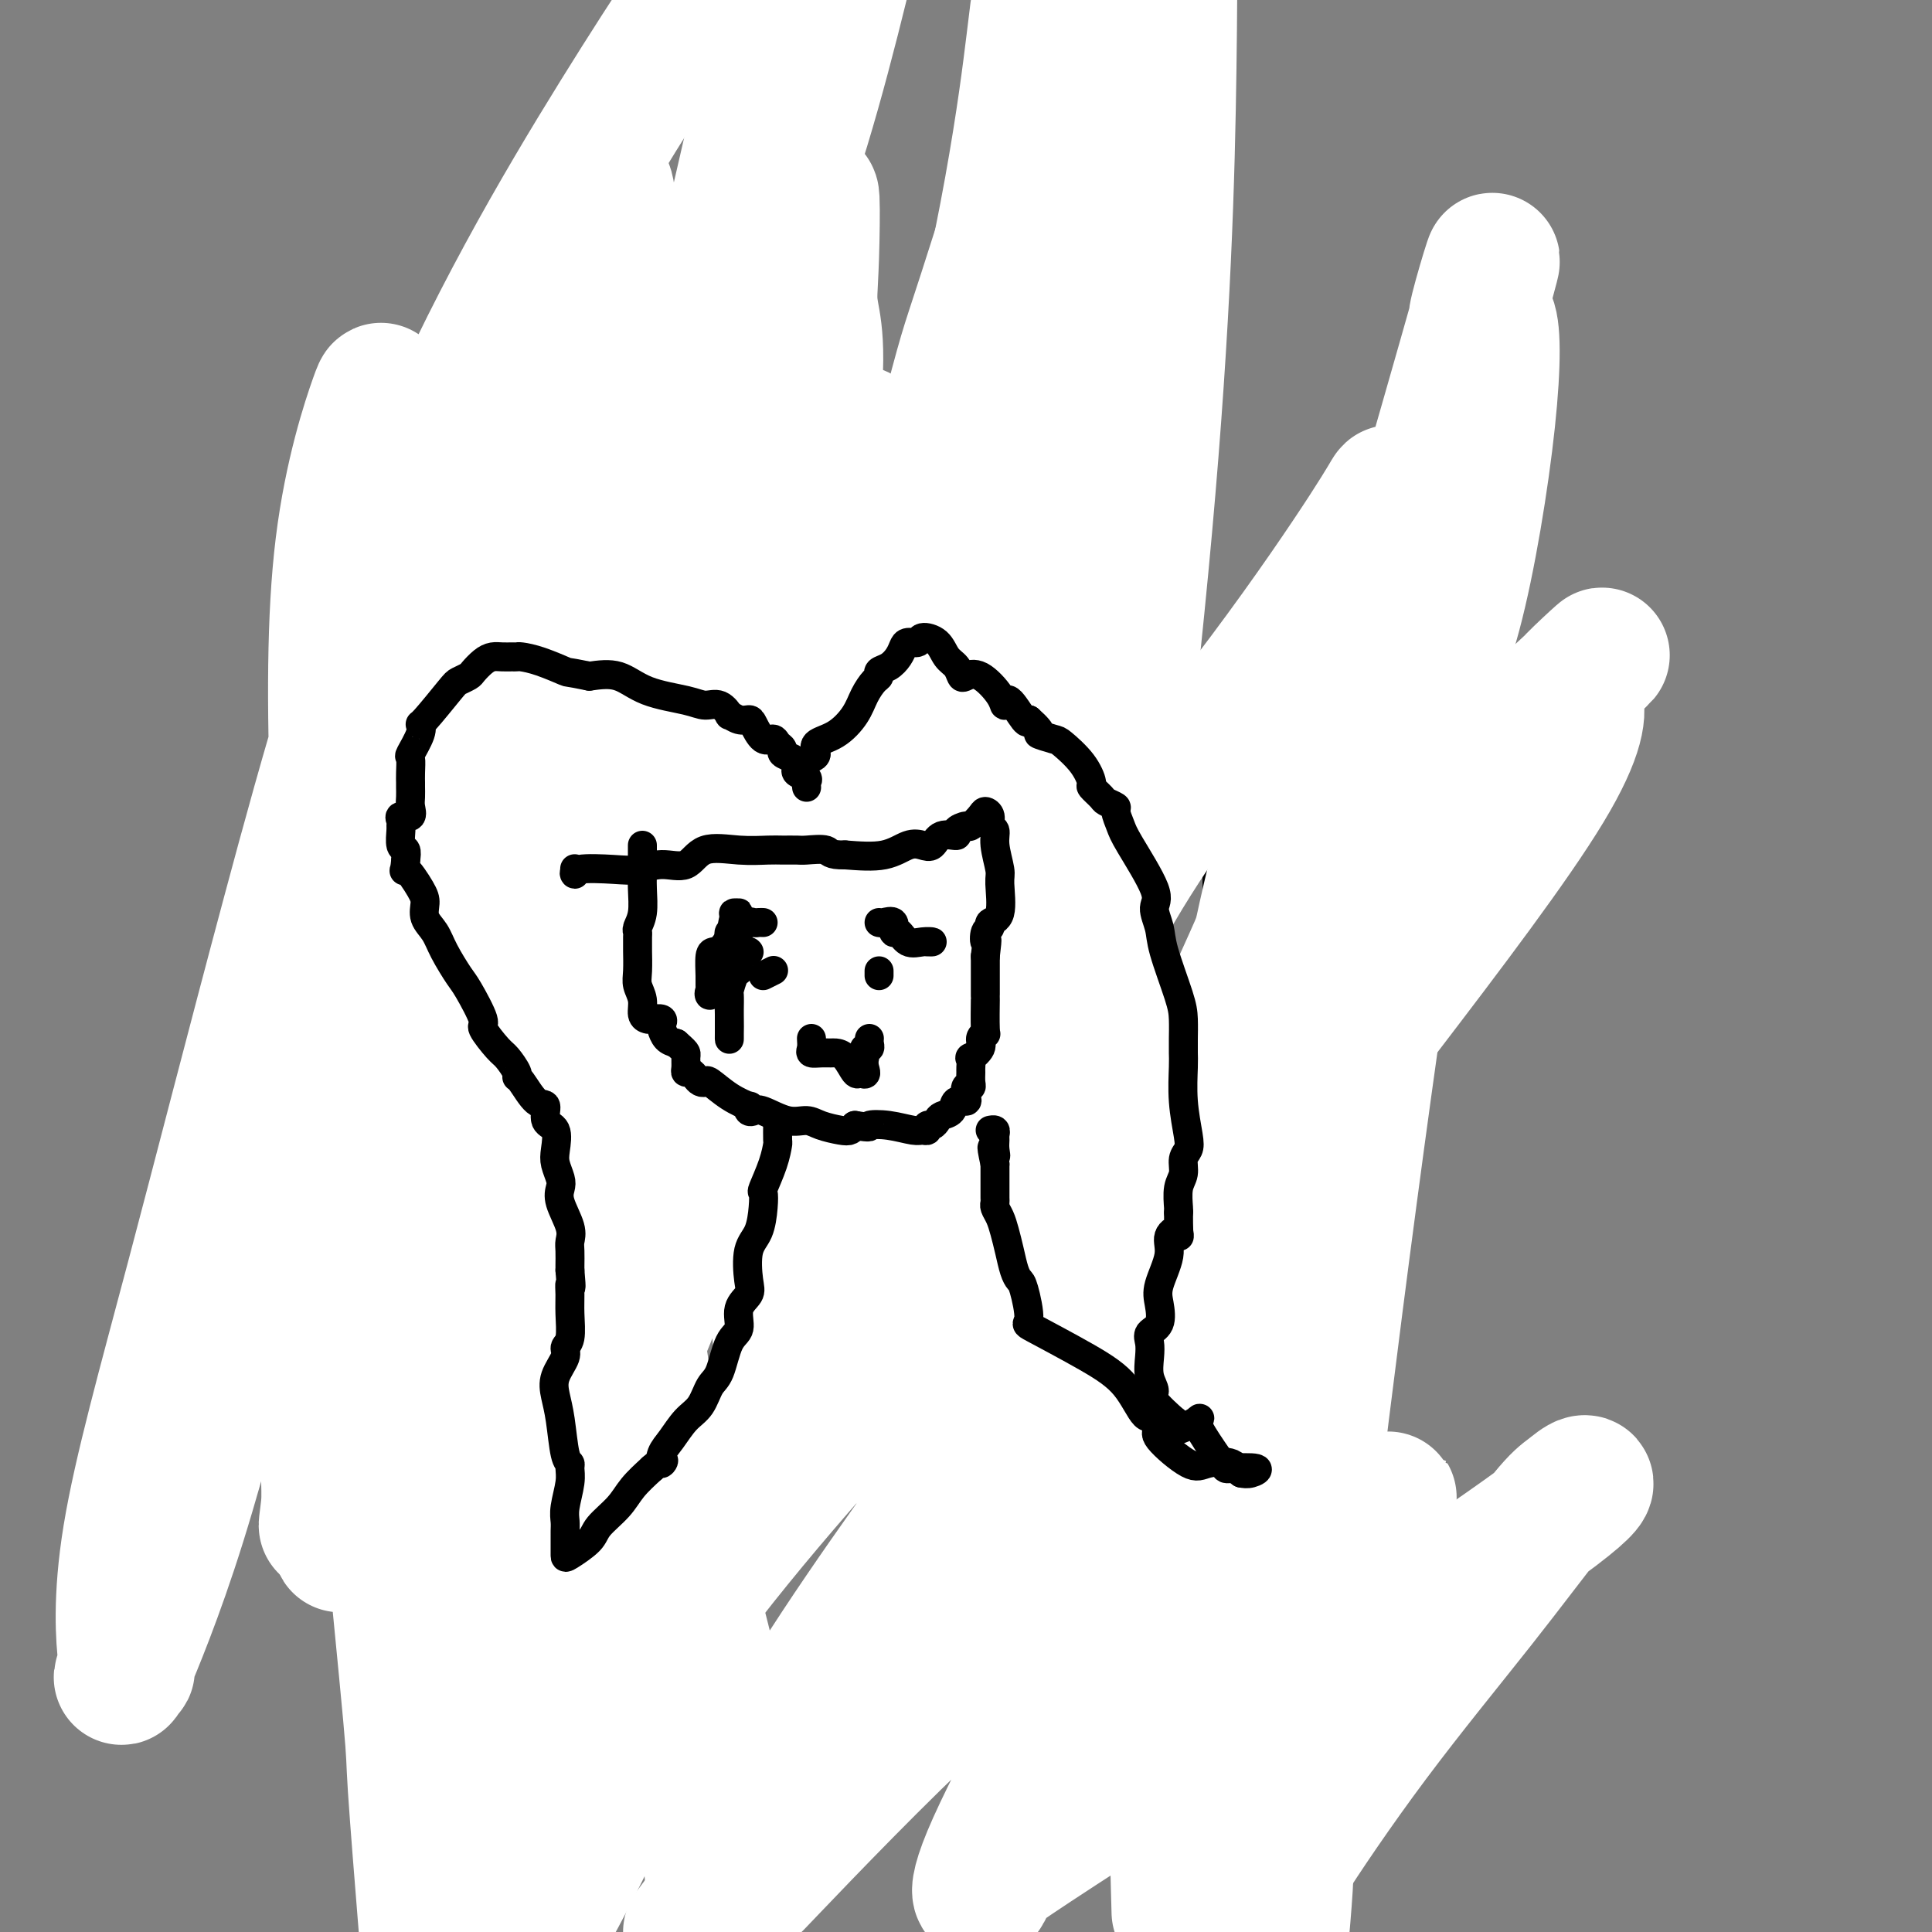
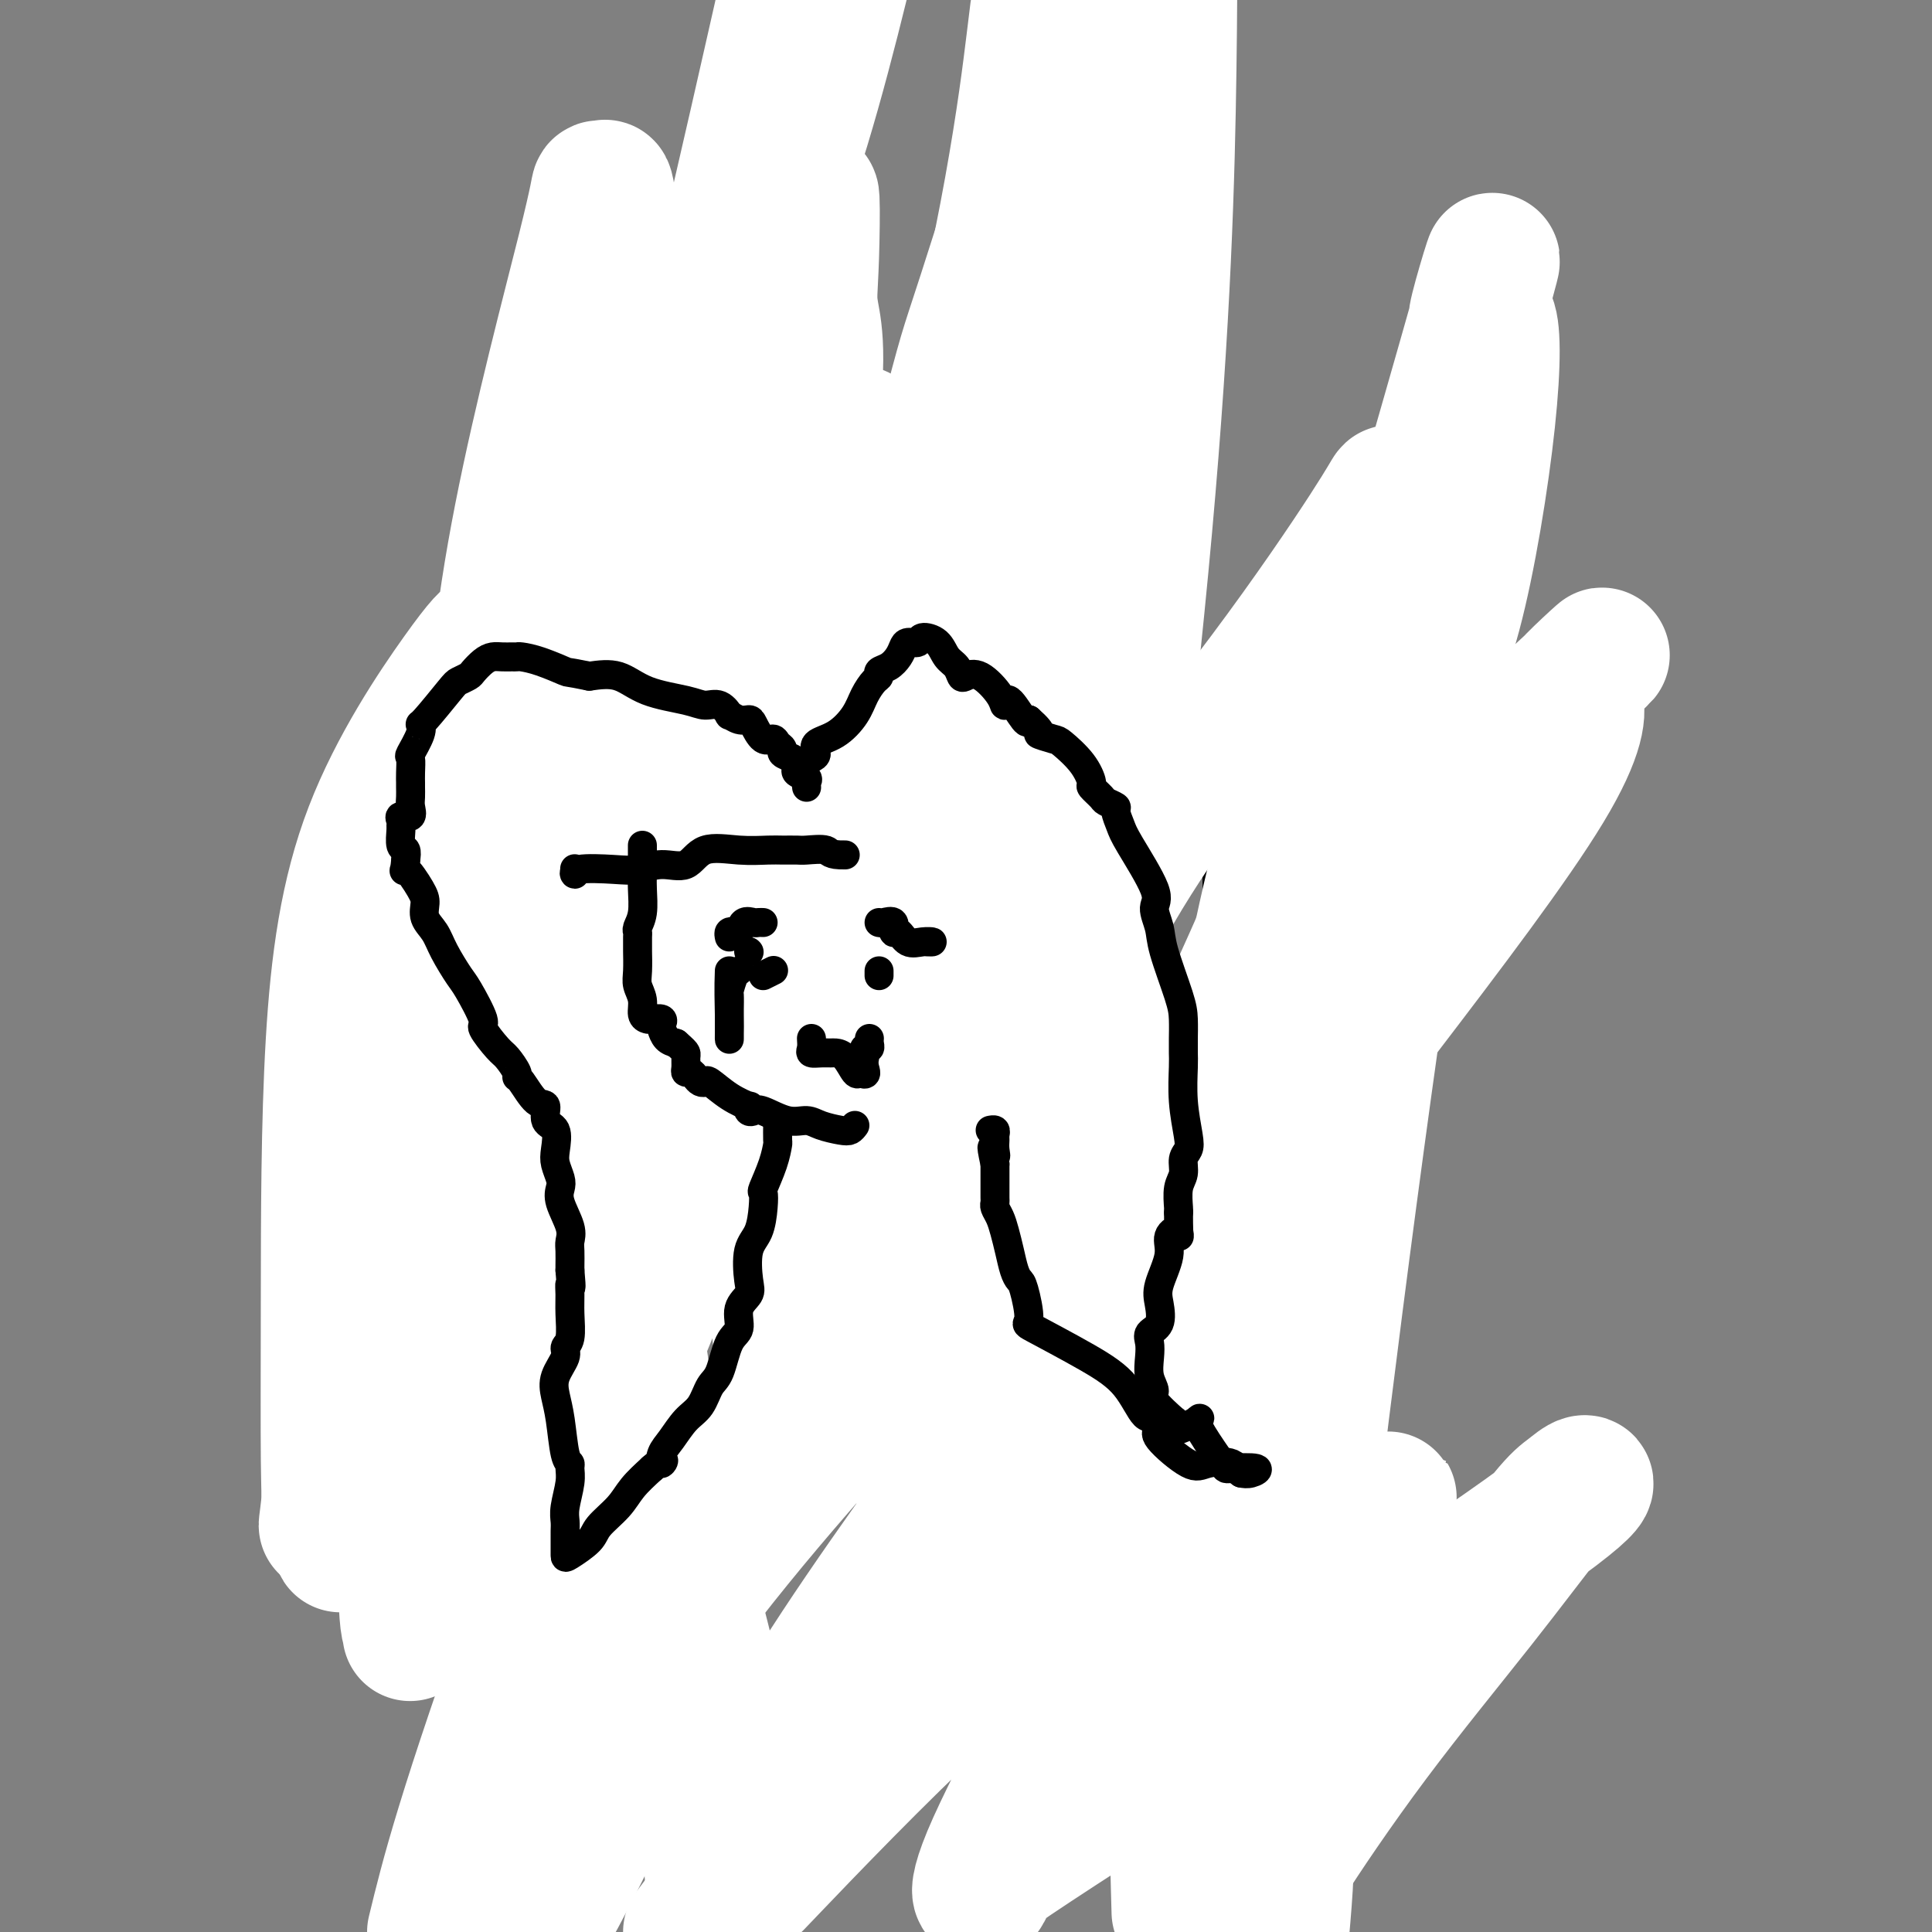
<svg xmlns="http://www.w3.org/2000/svg" viewBox="0 0 400 400" version="1.1">
  <rect x="0" y="0" width="400" height="400" fill="#808080" stroke="none" />
  <g fill="none" stroke="#000000" stroke-width="6" stroke-linecap="round" stroke-linejoin="round">
    <path d="M168,145c-0.314,-0.009 -0.628,-0.019 -1,0c-0.372,0.019 -0.802,0.065 -1,0c-0.198,-0.065 -0.162,-0.243 0,0c0.162,0.243 0.452,0.907 0,1c-0.452,0.093 -1.645,-0.383 -2,0c-0.355,0.383 0.130,1.627 0,2c-0.130,0.373 -0.874,-0.124 -1,0c-0.126,0.124 0.367,0.870 0,1c-0.367,0.130 -1.593,-0.357 -2,0c-0.407,0.357 0.006,1.558 0,2c-0.006,0.442 -0.432,0.126 -1,0c-0.568,-0.126 -1.278,-0.063 -2,0c-0.722,0.063 -1.457,0.126 -2,0c-0.543,-0.126 -0.894,-0.440 -1,0c-0.106,0.440 0.032,1.633 0,2c-0.032,0.367 -0.233,-0.092 -1,0c-0.767,0.092 -2.098,0.736 -3,1c-0.902,0.264 -1.373,0.148 -2,0c-0.627,-0.148 -1.408,-0.327 -2,0c-0.592,0.327 -0.994,1.160 -1,2c-0.006,0.840 0.383,1.688 0,2c-0.383,0.312 -1.538,0.089 -2,0c-0.462,-0.089 -0.231,-0.045 0,0" />
    <path d="M144,158c-3.957,1.882 -1.850,0.086 -1,0c0.850,-0.086 0.445,1.540 0,2c-0.445,0.460 -0.928,-0.244 -1,0c-0.072,0.244 0.268,1.435 0,2c-0.268,0.565 -1.144,0.505 -2,1c-0.856,0.495 -1.694,1.545 -2,2c-0.306,0.455 -0.081,0.314 0,1c0.081,0.686 0.017,2.199 0,3c-0.017,0.801 0.011,0.888 0,1c-0.011,0.112 -0.063,0.247 0,1c0.063,0.753 0.241,2.124 0,3c-0.241,0.876 -0.902,1.257 -1,2c-0.098,0.743 0.366,1.847 0,3c-0.366,1.153 -1.562,2.353 -2,3c-0.438,0.647 -0.117,0.740 0,1c0.117,0.260 0.031,0.685 0,1c-0.031,0.315 -0.008,0.518 0,1c0.008,0.482 0.002,1.242 0,2c-0.002,0.758 -0.000,1.512 0,2c0.000,0.488 -0.001,0.708 0,1c0.001,0.292 0.003,0.654 0,1c-0.003,0.346 -0.011,0.674 0,1c0.011,0.326 0.042,0.648 0,1c-0.042,0.352 -0.155,0.734 0,1c0.155,0.266 0.580,0.418 1,1c0.420,0.582 0.834,1.595 1,2c0.166,0.405 0.083,0.203 0,0" />
    <path d="M137,197c0.039,5.089 0.636,1.813 1,1c0.364,-0.813 0.496,0.838 1,2c0.504,1.162 1.380,1.835 2,2c0.620,0.165 0.985,-0.178 1,0c0.015,0.178 -0.318,0.878 0,1c0.318,0.122 1.289,-0.334 2,0c0.711,0.334 1.164,1.459 2,2c0.836,0.541 2.056,0.499 3,1c0.944,0.501 1.611,1.546 2,2c0.389,0.454 0.499,0.318 1,0c0.501,-0.318 1.391,-0.817 2,-1c0.609,-0.183 0.936,-0.050 1,0c0.064,0.050 -0.134,0.017 0,0c0.134,-0.017 0.599,-0.018 1,0c0.401,0.018 0.738,0.056 1,0c0.262,-0.056 0.448,-0.208 1,0c0.552,0.208 1.471,0.774 2,1c0.529,0.226 0.669,0.113 1,0c0.331,-0.113 0.852,-0.226 1,0c0.148,0.226 -0.077,0.793 0,1c0.077,0.207 0.457,0.056 1,0c0.543,-0.056 1.249,-0.015 2,0c0.751,0.015 1.548,0.004 2,0c0.452,-0.004 0.558,-0.001 1,0c0.442,0.001 1.221,0.001 2,0" />
    <path d="M170,209c3.117,0.158 1.408,0.054 1,0c-0.408,-0.054 0.485,-0.057 1,0c0.515,0.057 0.652,0.174 1,0c0.348,-0.174 0.908,-0.638 1,-1c0.092,-0.362 -0.283,-0.622 0,-1c0.283,-0.378 1.224,-0.875 2,-1c0.776,-0.125 1.388,0.122 2,0c0.612,-0.122 1.226,-0.612 2,-1c0.774,-0.388 1.709,-0.672 2,-1c0.291,-0.328 -0.063,-0.698 0,-1c0.063,-0.302 0.544,-0.535 2,-2c1.456,-1.465 3.886,-4.161 5,-5c1.114,-0.839 0.911,0.180 1,0c0.089,-0.180 0.471,-1.558 1,-2c0.529,-0.442 1.204,0.051 2,0c0.796,-0.051 1.714,-0.647 2,-1c0.286,-0.353 -0.060,-0.464 0,-1c0.060,-0.536 0.524,-1.497 1,-2c0.476,-0.503 0.963,-0.547 1,-1c0.037,-0.453 -0.375,-1.314 0,-2c0.375,-0.686 1.536,-1.196 2,-2c0.464,-0.804 0.232,-1.902 0,-3" />
    <path d="M199,182c0.558,-2.185 -0.045,-2.147 0,-3c0.045,-0.853 0.740,-2.598 1,-4c0.260,-1.402 0.085,-2.462 0,-3c-0.085,-0.538 -0.080,-0.555 0,-1c0.080,-0.445 0.236,-1.317 0,-2c-0.236,-0.683 -0.865,-1.176 -2,-2c-1.135,-0.824 -2.777,-1.979 -4,-3c-1.223,-1.021 -2.028,-1.909 -3,-3c-0.972,-1.091 -2.110,-2.386 -3,-3c-0.890,-0.614 -1.533,-0.546 -2,-1c-0.467,-0.454 -0.759,-1.431 -1,-2c-0.241,-0.569 -0.432,-0.730 -1,-1c-0.568,-0.270 -1.514,-0.651 -2,-1c-0.486,-0.349 -0.512,-0.668 -1,-1c-0.488,-0.332 -1.439,-0.677 -2,-1c-0.561,-0.323 -0.732,-0.622 -1,-1c-0.268,-0.378 -0.632,-0.833 -1,-1c-0.368,-0.167 -0.739,-0.044 -1,0c-0.261,0.044 -0.413,0.009 -1,0c-0.587,-0.009 -1.611,0.008 -2,0c-0.389,-0.008 -0.143,-0.041 -1,0c-0.857,0.041 -2.816,0.154 -4,0c-1.184,-0.154 -1.592,-0.577 -2,-1" />
    <path d="M166,148c-2.102,-0.158 -1.855,-0.052 -2,0c-0.145,0.052 -0.680,0.049 -1,0c-0.320,-0.049 -0.426,-0.146 -1,0c-0.574,0.146 -1.618,0.534 -2,0c-0.382,-0.534 -0.103,-1.990 0,-2c0.103,-0.010 0.029,1.426 0,2c-0.029,0.574 -0.015,0.287 0,0" />
    <path d="M160,211c-0.407,0.327 -0.813,0.654 -1,1c-0.187,0.346 -0.153,0.709 0,1c0.153,0.291 0.426,0.508 0,1c-0.426,0.492 -1.550,1.259 -2,2c-0.450,0.741 -0.226,1.455 0,2c0.226,0.545 0.453,0.920 0,1c-0.453,0.080 -1.585,-0.133 -2,0c-0.415,0.133 -0.111,0.614 0,1c0.111,0.386 0.030,0.677 0,1c-0.030,0.323 -0.008,0.679 0,1c0.008,0.321 0.001,0.608 0,1c-0.001,0.392 0.003,0.888 0,1c-0.003,0.112 -0.011,-0.158 0,0c0.011,0.158 0.043,0.746 0,1c-0.043,0.254 -0.162,0.173 0,0c0.162,-0.173 0.603,-0.439 1,0c0.397,0.439 0.750,1.582 1,2c0.250,0.418 0.397,0.112 1,0c0.603,-0.112 1.662,-0.030 2,0c0.338,0.030 -0.046,0.009 0,0c0.046,-0.009 0.523,-0.004 1,0" />
    <path d="M161,227c1.114,0.464 0.897,0.124 1,0c0.103,-0.124 0.524,-0.033 1,0c0.476,0.033 1.005,0.009 1,0c-0.005,-0.009 -0.545,-0.002 0,0c0.545,0.002 2.173,0.001 3,0c0.827,-0.001 0.851,-0.000 1,0c0.149,0.000 0.422,0.001 1,0c0.578,-0.001 1.460,-0.004 2,0c0.540,0.004 0.736,0.015 1,0c0.264,-0.015 0.595,-0.057 1,0c0.405,0.057 0.883,0.214 1,0c0.117,-0.214 -0.127,-0.797 0,-1c0.127,-0.203 0.625,-0.026 1,0c0.375,0.026 0.628,-0.098 1,0c0.372,0.098 0.864,0.419 1,0c0.136,-0.419 -0.082,-1.576 0,-2c0.082,-0.424 0.465,-0.114 1,0c0.535,0.114 1.221,0.031 2,0c0.779,-0.031 1.651,-0.009 2,0c0.349,0.009 0.174,0.004 0,0" />
    <path d="M182,224c3.010,-0.333 0.033,0.334 -1,0c-1.033,-0.334 -0.124,-1.668 0,-2c0.124,-0.332 -0.538,0.337 -1,0c-0.462,-0.337 -0.723,-1.682 -1,-2c-0.277,-0.318 -0.571,0.390 -1,0c-0.429,-0.390 -0.992,-1.878 -2,-3c-1.008,-1.122 -2.459,-1.877 -3,-2c-0.541,-0.123 -0.172,0.387 0,0c0.172,-0.387 0.147,-1.672 0,-2c-0.147,-0.328 -0.418,0.301 -1,0c-0.582,-0.301 -1.477,-1.534 -2,-2c-0.523,-0.466 -0.675,-0.167 -1,0c-0.325,0.167 -0.822,0.202 -1,0c-0.178,-0.202 -0.037,-0.642 0,-1c0.037,-0.358 -0.028,-0.635 0,-1c0.028,-0.365 0.151,-0.819 0,-1c-0.151,-0.181 -0.575,-0.091 -1,0" />
    <path d="M167,208c-2.500,-2.667 -1.250,-1.333 0,0" />
    <path d="M155,228c-0.340,-0.000 -0.681,-0.001 -1,0c-0.319,0.001 -0.618,0.003 -1,0c-0.382,-0.003 -0.849,-0.012 -1,0c-0.151,0.012 0.013,0.046 0,0c-0.013,-0.046 -0.205,-0.171 -1,0c-0.795,0.171 -2.195,0.637 -3,1c-0.805,0.363 -1.015,0.623 -1,1c0.015,0.377 0.256,0.871 0,1c-0.256,0.129 -1.010,-0.106 -1,0c0.010,0.106 0.785,0.553 0,1c-0.785,0.447 -3.130,0.893 -4,1c-0.870,0.107 -0.265,-0.126 0,0c0.265,0.126 0.188,0.610 0,1c-0.188,0.390 -0.488,0.686 -1,1c-0.512,0.314 -1.235,0.647 -2,1c-0.765,0.353 -1.572,0.725 -2,1c-0.428,0.275 -0.477,0.454 -1,1c-0.523,0.546 -1.520,1.460 -2,2c-0.480,0.540 -0.444,0.708 -1,1c-0.556,0.292 -1.703,0.709 -2,1c-0.297,0.291 0.258,0.456 0,1c-0.258,0.544 -1.327,1.465 -2,2c-0.673,0.535 -0.950,0.682 -1,1c-0.050,0.318 0.129,0.805 0,1c-0.129,0.195 -0.564,0.097 -1,0" />
    <path d="M127,247c-2.277,2.556 -0.470,1.946 0,2c0.470,0.054 -0.396,0.774 -1,1c-0.604,0.226 -0.947,-0.040 -1,0c-0.053,0.040 0.182,0.387 0,1c-0.182,0.613 -0.781,1.491 -1,2c-0.219,0.509 -0.059,0.647 0,1c0.059,0.353 0.016,0.921 0,1c-0.016,0.079 -0.004,-0.331 0,0c0.004,0.331 0.000,1.402 0,2c-0.000,0.598 0.003,0.724 0,1c-0.003,0.276 -0.012,0.703 0,1c0.012,0.297 0.044,0.465 0,1c-0.044,0.535 -0.166,1.439 0,2c0.166,0.561 0.619,0.781 1,1c0.381,0.219 0.691,0.438 1,1c0.309,0.562 0.619,1.469 1,2c0.381,0.531 0.834,0.687 1,1c0.166,0.313 0.044,0.784 0,1c-0.044,0.216 -0.009,0.176 0,1c0.009,0.824 -0.009,2.511 0,3c0.009,0.489 0.044,-0.219 0,0c-0.044,0.219 -0.166,1.367 0,2c0.166,0.633 0.619,0.752 1,1c0.381,0.248 0.691,0.624 1,1" />
    <path d="M130,276c0.915,2.893 0.203,2.124 0,2c-0.203,-0.124 0.104,0.396 0,1c-0.104,0.604 -0.617,1.292 0,3c0.617,1.708 2.365,4.436 3,6c0.635,1.564 0.156,1.963 0,2c-0.156,0.037 0.010,-0.289 0,0c-0.010,0.289 -0.195,1.191 0,2c0.195,0.809 0.770,1.524 1,2c0.230,0.476 0.113,0.713 0,1c-0.113,0.287 -0.223,0.626 0,1c0.223,0.374 0.778,0.784 1,1c0.222,0.216 0.110,0.238 1,1c0.890,0.762 2.780,2.264 4,3c1.220,0.736 1.770,0.707 2,1c0.230,0.293 0.142,0.909 0,1c-0.142,0.091 -0.336,-0.341 0,0c0.336,0.341 1.203,1.457 2,2c0.797,0.543 1.523,0.514 2,1c0.477,0.486 0.706,1.489 1,2c0.294,0.511 0.653,0.532 1,1c0.347,0.468 0.681,1.383 1,2c0.319,0.617 0.624,0.935 1,1c0.376,0.065 0.822,-0.124 1,0c0.178,0.124 0.089,0.562 0,1" />
    <path d="M151,313c2.662,3.292 0.819,2.521 0,3c-0.819,0.479 -0.612,2.208 0,3c0.612,0.792 1.628,0.646 2,1c0.372,0.354 0.100,1.208 0,2c-0.100,0.792 -0.027,1.521 0,2c0.027,0.479 0.007,0.707 0,1c-0.007,0.293 -0.002,0.651 0,1c0.002,0.349 0.000,0.687 0,1c-0.000,0.313 0.000,0.599 0,1c-0.000,0.401 -0.001,0.918 0,1c0.001,0.082 0.002,-0.270 0,0c-0.002,0.270 -0.008,1.161 0,2c0.008,0.839 0.030,1.625 0,2c-0.030,0.375 -0.113,0.338 0,1c0.113,0.662 0.422,2.022 0,3c-0.422,0.978 -1.574,1.573 -2,2c-0.426,0.427 -0.124,0.685 0,1c0.124,0.315 0.072,0.686 0,1c-0.072,0.314 -0.162,0.570 0,1c0.162,0.430 0.577,1.033 0,1c-0.577,-0.033 -2.147,-0.704 -3,-1c-0.853,-0.296 -0.989,-0.219 -1,0c-0.011,0.219 0.102,0.578 0,1c-0.102,0.422 -0.419,0.907 -1,1c-0.581,0.093 -1.426,-0.206 -2,0c-0.574,0.206 -0.878,0.916 -1,2c-0.122,1.084 -0.061,2.542 0,4" />
    <path d="M143,350c-1.774,2.143 -1.207,1.001 -1,1c0.207,-0.001 0.056,1.138 0,2c-0.056,0.862 -0.015,1.445 0,2c0.015,0.555 0.004,1.080 0,1c-0.004,-0.080 -0.002,-0.765 0,0c0.002,0.765 0.004,2.978 0,4c-0.004,1.022 -0.015,0.851 0,1c0.015,0.149 0.056,0.619 0,1c-0.056,0.381 -0.207,0.674 0,1c0.207,0.326 0.774,0.687 1,1c0.226,0.313 0.113,0.579 0,1c-0.113,0.421 -0.226,0.996 0,2c0.226,1.004 0.793,2.435 1,4c0.207,1.565 0.056,3.263 0,4c-0.056,0.737 -0.015,0.511 0,1c0.015,0.489 0.004,1.691 0,2c-0.004,0.309 -0.002,-0.276 0,0c0.002,0.276 0.003,1.414 0,2c-0.003,0.586 -0.011,0.621 0,1c0.011,0.379 0.041,1.102 0,1c-0.041,-0.102 -0.155,-1.029 0,-2c0.155,-0.971 0.577,-1.985 1,-3" />
    <path d="M145,377c0.167,-0.667 0.083,-0.333 0,0" />
    <path d="M184,225c0.310,-0.091 0.620,-0.182 1,0c0.380,0.182 0.831,0.638 1,1c0.169,0.362 0.056,0.630 0,1c-0.056,0.370 -0.057,0.843 0,1c0.057,0.157 0.170,-0.003 0,0c-0.170,0.003 -0.624,0.169 0,1c0.624,0.831 2.327,2.326 4,4c1.673,1.674 3.317,3.527 5,7c1.683,3.473 3.403,8.566 4,11c0.597,2.434 0.069,2.208 1,4c0.931,1.792 3.322,5.603 5,8c1.678,2.397 2.644,3.381 3,4c0.356,0.619 0.102,0.874 0,2c-0.102,1.126 -0.051,3.122 0,4c0.051,0.878 0.104,0.637 0,1c-0.104,0.363 -0.364,1.332 0,2c0.364,0.668 1.351,1.037 2,2c0.649,0.963 0.961,2.520 1,3c0.039,0.480 -0.196,-0.118 0,1c0.196,1.118 0.823,3.953 1,6c0.177,2.047 -0.096,3.305 0,4c0.096,0.695 0.562,0.827 1,2c0.438,1.173 0.849,3.387 1,5c0.151,1.613 0.041,2.627 0,4c-0.041,1.373 -0.012,3.107 0,4c0.012,0.893 0.006,0.947 0,1" />
    <path d="M214,308c0.916,6.986 0.207,3.952 0,3c-0.207,-0.952 0.089,0.179 0,1c-0.089,0.821 -0.563,1.333 -1,2c-0.437,0.667 -0.838,1.488 -1,2c-0.162,0.512 -0.086,0.714 0,1c0.086,0.286 0.182,0.657 0,1c-0.182,0.343 -0.640,0.660 -1,1c-0.360,0.340 -0.621,0.703 -1,1c-0.379,0.297 -0.876,0.527 -1,1c-0.124,0.473 0.124,1.187 0,2c-0.124,0.813 -0.622,1.724 -1,2c-0.378,0.276 -0.637,-0.082 -1,0c-0.363,0.082 -0.829,0.606 -1,1c-0.171,0.394 -0.046,0.659 0,1c0.046,0.341 0.013,0.759 0,1c-0.013,0.241 -0.004,0.304 0,1c0.004,0.696 0.005,2.026 0,3c-0.005,0.974 -0.016,1.594 0,3c0.016,1.406 0.059,3.598 0,5c-0.059,1.402 -0.219,2.015 0,3c0.219,0.985 0.819,2.342 1,3c0.181,0.658 -0.056,0.618 0,1c0.056,0.382 0.405,1.187 1,2c0.595,0.813 1.436,1.635 2,2c0.564,0.365 0.852,0.273 2,1c1.148,0.727 3.155,2.273 4,3c0.845,0.727 0.527,0.636 1,1c0.473,0.364 1.736,1.182 3,2" />
    <path d="M220,358c1.990,1.605 0.965,1.117 1,1c0.035,-0.117 1.130,0.137 2,1c0.870,0.863 1.514,2.336 3,4c1.486,1.664 3.813,3.520 5,5c1.187,1.480 1.235,2.585 2,4c0.765,1.415 2.247,3.139 3,4c0.753,0.861 0.777,0.860 1,1c0.223,0.140 0.645,0.422 1,1c0.355,0.578 0.642,1.453 1,2c0.358,0.547 0.785,0.765 1,1c0.215,0.235 0.216,0.485 0,1c-0.216,0.515 -0.649,1.295 0,2c0.649,0.705 2.380,1.336 3,2c0.620,0.664 0.127,1.360 0,1c-0.127,-0.360 0.110,-1.777 0,-3c-0.110,-1.223 -0.568,-2.252 -1,-5c-0.432,-2.748 -0.838,-7.214 -1,-9c-0.162,-1.786 -0.081,-0.893 0,0" />
    <path d="M186,229c-0.086,0.485 -0.173,0.970 0,1c0.173,0.030 0.605,-0.397 1,0c0.395,0.397 0.753,1.616 1,2c0.247,0.384 0.382,-0.067 1,0c0.618,0.067 1.717,0.650 2,1c0.283,0.350 -0.250,0.465 0,1c0.250,0.535 1.284,1.490 2,2c0.716,0.510 1.116,0.577 2,1c0.884,0.423 2.254,1.204 3,2c0.746,0.796 0.867,1.608 1,2c0.133,0.392 0.276,0.365 1,1c0.724,0.635 2.028,1.931 3,3c0.972,1.069 1.612,1.910 2,2c0.388,0.090 0.523,-0.572 1,0c0.477,0.572 1.297,2.379 2,3c0.703,0.621 1.288,0.054 2,1c0.712,0.946 1.549,3.403 3,5c1.451,1.597 3.516,2.335 5,3c1.484,0.665 2.387,1.256 3,2c0.613,0.744 0.937,1.641 1,2c0.063,0.359 -0.135,0.179 0,0c0.135,-0.179 0.603,-0.357 1,0c0.397,0.357 0.722,1.250 1,2c0.278,0.750 0.508,1.357 1,2c0.492,0.643 1.246,1.321 2,2" />
    <path d="M227,269c7.024,6.719 4.083,3.517 3,3c-1.083,-0.517 -0.309,1.652 1,3c1.309,1.348 3.153,1.874 4,3c0.847,1.126 0.697,2.852 1,4c0.303,1.148 1.058,1.719 2,3c0.942,1.281 2.071,3.274 3,5c0.929,1.726 1.658,3.186 2,4c0.342,0.814 0.296,0.982 1,2c0.704,1.018 2.157,2.884 3,4c0.843,1.116 1.074,1.480 1,2c-0.074,0.520 -0.453,1.196 0,2c0.453,0.804 1.739,1.735 2,2c0.261,0.265 -0.504,-0.136 -1,0c-0.496,0.136 -0.724,0.810 -1,1c-0.276,0.190 -0.600,-0.104 -1,0c-0.400,0.104 -0.876,0.606 -1,1c-0.124,0.394 0.105,0.680 0,1c-0.105,0.320 -0.544,0.673 -1,1c-0.456,0.327 -0.931,0.626 -1,1c-0.069,0.374 0.266,0.821 0,1c-0.266,0.179 -1.133,0.089 -2,0" />
    <path d="M242,312c-1.528,1.835 -1.349,3.424 -2,4c-0.651,0.576 -2.131,0.140 -3,0c-0.869,-0.140 -1.126,0.018 -2,0c-0.874,-0.018 -2.364,-0.211 -3,0c-0.636,0.211 -0.419,0.827 -1,1c-0.581,0.173 -1.962,-0.097 -3,0c-1.038,0.097 -1.734,0.561 -2,1c-0.266,0.439 -0.102,0.853 0,1c0.102,0.147 0.141,0.025 0,0c-0.141,-0.025 -0.464,0.046 -1,0c-0.536,-0.046 -1.285,-0.208 -3,0c-1.715,0.208 -4.395,0.788 -6,1c-1.605,0.212 -2.136,0.058 -3,0c-0.864,-0.058 -2.060,-0.018 -3,0c-0.940,0.018 -1.623,0.015 -2,0c-0.377,-0.015 -0.448,-0.043 -1,0c-0.552,0.043 -1.586,0.155 -2,0c-0.414,-0.155 -0.207,-0.578 0,-1" />
    <path d="M205,319c-3.500,0.000 -1.750,0.000 0,0" />
    <path d="M161,146c-0.424,-0.318 -0.848,-0.636 -1,-1c-0.152,-0.364 -0.033,-0.775 0,-1c0.033,-0.225 -0.019,-0.264 -1,-1c-0.981,-0.736 -2.892,-2.168 -4,-3c-1.108,-0.832 -1.415,-1.064 -2,-1c-0.585,0.064 -1.450,0.422 -2,0c-0.550,-0.422 -0.785,-1.626 -1,-2c-0.215,-0.374 -0.412,0.080 -1,0c-0.588,-0.080 -1.569,-0.694 -2,-1c-0.431,-0.306 -0.313,-0.303 -1,-1c-0.687,-0.697 -2.179,-2.095 -4,-3c-1.821,-0.905 -3.971,-1.318 -5,-2c-1.029,-0.682 -0.937,-1.633 -1,-2c-0.063,-0.367 -0.282,-0.151 -1,0c-0.718,0.151 -1.935,0.236 -2,0c-0.065,-0.236 1.021,-0.794 0,-1c-1.021,-0.206 -4.149,-0.059 -6,0c-1.851,0.059 -2.426,0.029 -3,0" />
    <path d="M124,127c-1.825,-0.158 -0.887,-0.053 -1,0c-0.113,0.053 -1.278,0.054 -2,0c-0.722,-0.054 -1.000,-0.165 -1,0c-0.000,0.165 0.278,0.605 -1,1c-1.278,0.395 -4.111,0.747 -6,1c-1.889,0.253 -2.833,0.409 -4,1c-1.167,0.591 -2.556,1.616 -3,2c-0.444,0.384 0.058,0.125 0,0c-0.058,-0.125 -0.676,-0.117 -1,0c-0.324,0.117 -0.356,0.341 -1,1c-0.644,0.659 -1.901,1.752 -2,2c-0.099,0.248 0.961,-0.347 0,1c-0.961,1.347 -3.943,4.638 -5,6c-1.057,1.362 -0.189,0.797 0,1c0.189,0.203 -0.300,1.176 -1,2c-0.700,0.824 -1.611,1.499 -2,2c-0.389,0.501 -0.255,0.828 -1,2c-0.745,1.172 -2.367,3.191 -3,4c-0.633,0.809 -0.275,0.409 0,1c0.275,0.591 0.467,2.173 0,3c-0.467,0.827 -1.593,0.898 -2,1c-0.407,0.102 -0.094,0.235 0,1c0.094,0.765 -0.030,2.161 0,3c0.030,0.839 0.215,1.122 0,2c-0.215,0.878 -0.828,2.351 -1,3c-0.172,0.649 0.098,0.475 0,1c-0.098,0.525 -0.562,1.749 -1,3c-0.438,1.251 -0.849,2.529 -1,4c-0.151,1.471 -0.043,3.135 0,4c0.043,0.865 0.022,0.933 0,1" />
    <path d="M85,180c-0.713,4.816 0.005,3.355 0,3c-0.005,-0.355 -0.733,0.395 -1,1c-0.267,0.605 -0.071,1.063 0,2c0.071,0.937 0.019,2.352 0,3c-0.019,0.648 -0.005,0.530 0,2c0.005,1.470 0.001,4.529 0,6c-0.001,1.471 -0.000,1.353 0,2c0.000,0.647 -0.001,2.060 0,3c0.001,0.940 0.004,1.406 0,2c-0.004,0.594 -0.015,1.317 0,2c0.015,0.683 0.055,1.328 0,2c-0.055,0.672 -0.207,1.371 0,2c0.207,0.629 0.772,1.189 1,2c0.228,0.811 0.117,1.873 0,3c-0.117,1.127 -0.242,2.318 0,3c0.242,0.682 0.849,0.853 1,2c0.151,1.147 -0.156,3.270 0,4c0.156,0.730 0.774,0.068 1,0c0.226,-0.068 0.061,0.458 0,1c-0.061,0.542 -0.016,1.099 0,2c0.016,0.901 0.004,2.146 0,3c-0.004,0.854 -0.001,1.319 0,2c0.001,0.681 0.000,1.579 0,2c-0.000,0.421 -0.000,0.363 0,1c0.000,0.637 0.000,1.967 0,3c-0.000,1.033 -0.000,1.769 0,3c0.000,1.231 0.000,2.959 0,4c-0.000,1.041 -0.000,1.396 0,2c0.000,0.604 0.000,1.458 0,2c-0.000,0.542 -0.000,0.771 0,1" />
    <path d="M87,250c0.261,10.848 -0.086,2.968 0,1c0.086,-1.968 0.605,1.975 0,4c-0.605,2.025 -2.333,2.133 -3,3c-0.667,0.867 -0.274,2.493 0,4c0.274,1.507 0.427,2.896 0,4c-0.427,1.104 -1.434,1.925 -2,3c-0.566,1.075 -0.691,2.405 -1,3c-0.309,0.595 -0.801,0.457 -1,1c-0.199,0.543 -0.106,1.768 0,3c0.106,1.232 0.225,2.471 0,4c-0.225,1.529 -0.793,3.350 -1,5c-0.207,1.650 -0.052,3.130 0,4c0.052,0.870 -0.000,1.128 0,2c0.000,0.872 0.052,2.356 0,3c-0.052,0.644 -0.208,0.449 0,1c0.208,0.551 0.780,1.848 1,3c0.220,1.152 0.087,2.158 0,3c-0.087,0.842 -0.129,1.520 0,2c0.129,0.480 0.430,0.762 1,2c0.570,1.238 1.409,3.434 2,5c0.591,1.566 0.933,2.504 1,3c0.067,0.496 -0.139,0.549 0,1c0.139,0.451 0.625,1.300 1,2c0.375,0.700 0.639,1.251 1,2c0.361,0.749 0.818,1.696 1,2c0.182,0.304 0.087,-0.033 0,0c-0.087,0.033 -0.168,0.438 0,1c0.168,0.562 0.584,1.281 1,2" />
    <path d="M88,323c1.388,4.687 0.357,1.904 0,1c-0.357,-0.904 -0.040,0.072 0,0c0.040,-0.072 -0.198,-1.193 0,-2c0.198,-0.807 0.831,-1.301 1,-2c0.169,-0.699 -0.127,-1.604 0,-3c0.127,-1.396 0.677,-3.282 1,-4c0.323,-0.718 0.419,-0.269 1,-1c0.581,-0.731 1.648,-2.644 2,-4c0.352,-1.356 -0.011,-2.156 0,-3c0.011,-0.844 0.396,-1.732 1,-3c0.604,-1.268 1.429,-2.914 2,-4c0.571,-1.086 0.890,-1.611 1,-2c0.110,-0.389 0.011,-0.643 0,-1c-0.011,-0.357 0.067,-0.817 0,-1c-0.067,-0.183 -0.277,-0.087 0,0c0.277,0.087 1.042,0.167 2,0c0.958,-0.167 2.111,-0.581 3,0c0.889,0.581 1.515,2.159 3,3c1.485,0.841 3.827,0.947 5,1c1.173,0.053 1.175,0.053 2,0c0.825,-0.053 2.472,-0.158 4,0c1.528,0.158 2.935,0.578 4,0c1.065,-0.578 1.787,-2.156 2,-3c0.213,-0.844 -0.082,-0.956 0,-1c0.082,-0.044 0.541,-0.022 1,0" />
    <path d="M123,294c0.644,-0.849 0.754,-0.971 1,-1c0.246,-0.029 0.627,0.034 1,0c0.373,-0.034 0.738,-0.164 1,0c0.262,0.164 0.420,0.624 1,0c0.580,-0.624 1.581,-2.330 2,-3c0.419,-0.670 0.256,-0.302 1,0c0.744,0.302 2.395,0.539 3,0c0.605,-0.539 0.163,-1.856 0,-3c-0.163,-1.144 -0.047,-2.117 0,-3c0.047,-0.883 0.023,-1.675 0,-3c-0.023,-1.325 -0.046,-3.181 0,-4c0.046,-0.819 0.163,-0.600 0,-1c-0.163,-0.400 -0.604,-1.417 -1,-2c-0.396,-0.583 -0.747,-0.731 -1,-1c-0.253,-0.269 -0.408,-0.660 -1,-1c-0.592,-0.340 -1.621,-0.630 -2,-1c-0.379,-0.370 -0.108,-0.820 0,-1c0.108,-0.180 0.054,-0.090 0,0" />
    <path d="M164,147c0.001,-0.359 0.002,-0.718 0,-1c-0.002,-0.282 -0.006,-0.486 0,-1c0.006,-0.514 0.021,-1.338 0,-2c-0.021,-0.662 -0.079,-1.163 0,-2c0.079,-0.837 0.293,-2.012 1,-3c0.707,-0.988 1.907,-1.791 3,-4c1.093,-2.209 2.081,-5.824 3,-7c0.919,-1.176 1.770,0.087 2,0c0.230,-0.087 -0.163,-1.524 0,-2c0.163,-0.476 0.880,0.009 1,0c0.120,-0.009 -0.359,-0.512 0,-1c0.359,-0.488 1.555,-0.961 2,-1c0.445,-0.039 0.139,0.358 0,0c-0.139,-0.358 -0.112,-1.469 1,-2c1.112,-0.531 3.310,-0.482 6,-1c2.690,-0.518 5.873,-1.603 8,-2c2.127,-0.397 3.199,-0.107 5,0c1.801,0.107 4.330,0.030 6,0c1.670,-0.030 2.481,-0.012 3,0c0.519,0.012 0.746,0.017 1,0c0.254,-0.017 0.535,-0.055 1,0c0.465,0.055 1.115,0.202 2,1c0.885,0.798 2.004,2.245 3,3c0.996,0.755 1.869,0.817 3,1c1.131,0.183 2.522,0.487 5,2c2.478,1.513 6.044,4.236 8,6c1.956,1.764 2.303,2.569 4,4c1.697,1.431 4.743,3.487 7,5c2.257,1.513 3.723,2.484 5,4c1.277,1.516 2.365,3.576 3,5c0.635,1.424 0.818,2.212 1,3" />
    <path d="M248,152c0.614,1.717 0.150,2.009 0,2c-0.150,-0.009 0.014,-0.319 0,0c-0.014,0.319 -0.206,1.268 0,2c0.206,0.732 0.812,1.246 1,2c0.188,0.754 -0.041,1.746 0,4c0.041,2.254 0.350,5.770 1,8c0.650,2.230 1.639,3.175 2,5c0.361,1.825 0.095,4.532 0,6c-0.095,1.468 -0.019,1.698 0,3c0.019,1.302 -0.018,3.675 0,5c0.018,1.325 0.092,1.601 0,2c-0.092,0.399 -0.350,0.922 -1,2c-0.650,1.078 -1.691,2.711 -2,4c-0.309,1.289 0.113,2.233 0,3c-0.113,0.767 -0.762,1.356 -1,2c-0.238,0.644 -0.064,1.343 0,2c0.064,0.657 0.018,1.272 0,2c-0.018,0.728 -0.006,1.568 0,3c0.006,1.432 0.008,3.455 0,5c-0.008,1.545 -0.027,2.613 0,4c0.027,1.387 0.100,3.095 0,4c-0.100,0.905 -0.374,1.008 0,2c0.374,0.992 1.396,2.873 2,4c0.604,1.127 0.791,1.501 1,2c0.209,0.499 0.442,1.124 1,2c0.558,0.876 1.442,2.003 2,3c0.558,0.997 0.789,1.865 1,2c0.211,0.135 0.403,-0.464 1,0c0.597,0.464 1.599,1.990 3,4c1.401,2.010 3.200,4.505 5,7" />
    <path d="M264,248c2.642,4.095 1.248,1.331 1,1c-0.248,-0.331 0.649,1.771 1,3c0.351,1.229 0.154,1.586 0,2c-0.154,0.414 -0.266,0.885 0,1c0.266,0.115 0.908,-0.125 1,0c0.092,0.125 -0.367,0.613 0,1c0.367,0.387 1.561,0.671 2,1c0.439,0.329 0.123,0.704 0,2c-0.123,1.296 -0.054,3.514 0,4c0.054,0.486 0.091,-0.758 0,0c-0.091,0.758 -0.311,3.520 0,5c0.311,1.480 1.152,1.679 2,3c0.848,1.321 1.702,3.766 2,5c0.298,1.234 0.041,1.259 0,1c-0.041,-0.259 0.133,-0.801 0,-1c-0.133,-0.199 -0.574,-0.053 -1,0c-0.426,0.053 -0.836,0.015 -1,0c-0.164,-0.015 -0.082,-0.008 0,0" />
-     <path d="M271,276c0.395,3.069 0.383,1.242 0,0c-0.383,-1.242 -1.138,-1.897 -2,-2c-0.862,-0.103 -1.831,0.348 -3,0c-1.169,-0.348 -2.537,-1.495 -3,-2c-0.463,-0.505 -0.021,-0.368 -1,-1c-0.979,-0.632 -3.378,-2.033 -5,-3c-1.622,-0.967 -2.467,-1.499 -3,-2c-0.533,-0.501 -0.753,-0.970 -1,-1c-0.247,-0.030 -0.522,0.378 -1,0c-0.478,-0.378 -1.159,-1.542 -2,-2c-0.841,-0.458 -1.842,-0.210 -2,0c-0.158,0.210 0.526,0.382 0,-1c-0.526,-1.382 -2.262,-4.319 -4,-6c-1.738,-1.681 -3.477,-2.107 -6,-4c-2.523,-1.893 -5.831,-5.252 -9,-8c-3.169,-2.748 -6.197,-4.886 -8,-6c-1.803,-1.114 -2.379,-1.206 -3,-2c-0.621,-0.794 -1.288,-2.292 -2,-3c-0.712,-0.708 -1.468,-0.627 -2,-1c-0.532,-0.373 -0.838,-1.199 -1,-2c-0.162,-0.801 -0.179,-1.578 0,-2c0.179,-0.422 0.556,-0.488 0,-1c-0.556,-0.512 -2.044,-1.471 -3,-3c-0.956,-1.529 -1.381,-3.629 -2,-5c-0.619,-1.371 -1.434,-2.013 -2,-3c-0.566,-0.987 -0.884,-2.320 -1,-3c-0.116,-0.680 -0.031,-0.708 0,-1c0.031,-0.292 0.008,-0.848 0,-1c-0.008,-0.152 -0.002,0.099 0,0c0.002,-0.099 0.001,-0.550 0,-1" />
    <path d="M205,210c-1.942,-4.457 -0.296,-2.598 0,-3c0.296,-0.402 -0.759,-3.063 -1,-5c-0.241,-1.937 0.332,-3.148 0,-4c-0.332,-0.852 -1.568,-1.345 -2,-2c-0.432,-0.655 -0.061,-1.471 0,-2c0.061,-0.529 -0.190,-0.771 0,-1c0.190,-0.229 0.820,-0.446 0,0c-0.820,0.446 -3.092,1.556 -4,2c-0.908,0.444 -0.454,0.222 0,0" />
  </g>
  <g fill="none" stroke="#FFFFFF" stroke-width="28" stroke-linecap="round" stroke-linejoin="round">
    <path d="M151,361c-0.420,0.851 -0.841,1.702 -1,3c-0.159,1.298 -0.057,3.045 0,4c0.057,0.955 0.068,1.120 0,1c-0.068,-0.120 -0.214,-0.524 0,0c0.214,0.524 0.789,1.977 1,3c0.211,1.023 0.058,1.617 0,2c-0.058,0.383 -0.023,0.554 0,1c0.023,0.446 0.033,1.168 0,1c-0.033,-0.168 -0.108,-1.224 0,-3c0.108,-1.776 0.400,-4.271 0,-8c-0.400,-3.729 -1.492,-8.691 -3,-15c-1.508,-6.309 -3.430,-13.966 -6,-24c-2.570,-10.034 -5.786,-22.446 -8,-35c-2.214,-12.554 -3.425,-25.249 -4,-39c-0.575,-13.751 -0.513,-28.558 -1,-41c-0.487,-12.442 -1.522,-22.521 1,-44c2.522,-21.479 8.602,-54.360 15,-78c6.398,-23.640 13.114,-38.040 19,-56c5.886,-17.960 10.943,-39.480 16,-61" />
    <path d="M214,9c0.713,-5.790 1.425,-11.581 0,0c-1.425,11.581 -4.989,40.532 -17,85c-12.011,44.468 -32.470,104.451 -43,133c-10.530,28.549 -11.132,25.663 -17,39c-5.868,13.337 -17.003,42.899 -25,65c-7.997,22.101 -12.856,36.743 -16,47c-3.144,10.257 -4.572,16.128 -6,22" />
-     <path d="M88,396c0.226,2.794 0.452,5.587 0,0c-0.452,-5.587 -1.582,-19.556 -2,-26c-0.418,-6.444 -0.126,-5.364 -1,-15c-0.874,-9.636 -2.916,-29.988 -5,-52c-2.084,-22.012 -4.211,-45.684 -6,-69c-1.789,-23.316 -3.242,-46.275 -4,-67c-0.758,-20.725 -0.823,-39.214 1,-54c1.823,-14.786 5.533,-25.868 7,-30c1.467,-4.132 0.692,-1.312 1,0c0.308,1.312 1.699,1.118 3,4c1.301,2.882 2.510,8.842 3,18c0.490,9.158 0.259,21.516 -2,38c-2.259,16.484 -6.546,37.094 -12,57c-5.454,19.906 -12.077,39.107 -18,59c-5.923,19.893 -11.148,40.480 -16,56c-4.852,15.520 -9.332,25.975 -11,30c-1.668,4.025 -0.522,1.619 0,1c0.522,-0.619 0.422,0.548 0,-3c-0.422,-3.548 -1.165,-11.812 1,-25c2.165,-13.188 7.238,-31.302 13,-53c5.762,-21.698 12.215,-46.981 20,-76c7.785,-29.019 16.904,-61.774 29,-91c12.096,-29.226 27.170,-54.922 39,-74c11.830,-19.078 20.415,-31.539 29,-44" />
    <path d="M160,11c1.705,-7.519 3.409,-15.038 0,0c-3.409,15.038 -11.933,52.632 -19,81c-7.067,28.368 -12.678,47.511 -18,70c-5.322,22.489 -10.354,48.325 -14,70c-3.646,21.675 -5.904,39.188 -7,49c-1.096,9.812 -1.029,11.923 -1,12c0.029,0.077 0.022,-1.880 0,-3c-0.022,-1.120 -0.058,-1.402 0,-3c0.058,-1.598 0.211,-4.513 0,-25c-0.211,-20.487 -0.785,-58.546 0,-87c0.785,-28.454 2.930,-47.304 7,-68c4.070,-20.696 10.064,-43.239 13,-55c2.936,-11.761 2.813,-12.739 3,-13c0.187,-0.261 0.682,0.196 1,0c0.318,-0.196 0.457,-1.043 1,3c0.543,4.043 1.489,12.978 0,28c-1.489,15.022 -5.415,36.132 -11,60c-5.585,23.868 -12.831,50.493 -20,77c-7.169,26.507 -14.261,52.895 -19,72c-4.739,19.105 -7.126,30.927 -8,35c-0.874,4.073 -0.234,0.398 0,-2c0.234,-2.398 0.064,-3.519 0,-10c-0.064,-6.481 -0.020,-18.321 0,-34c0.020,-15.679 0.016,-35.195 1,-52c0.984,-16.805 2.955,-30.897 8,-44c5.045,-13.103 13.163,-25.215 18,-32c4.837,-6.785 6.393,-8.244 7,-8c0.607,0.244 0.266,2.189 0,3c-0.266,0.811 -0.456,0.488 0,2c0.456,1.512 1.559,4.861 0,20c-1.559,15.139 -5.779,42.070 -10,69" />
    <path d="M92,226c-4.006,21.344 -9.022,40.204 -13,56c-3.978,15.796 -6.919,28.527 -8,34c-1.081,5.473 -0.304,3.688 0,3c0.304,-0.688 0.133,-0.279 0,-3c-0.133,-2.721 -0.228,-8.571 0,-19c0.228,-10.429 0.779,-25.438 4,-42c3.221,-16.562 9.110,-34.676 17,-51c7.890,-16.324 17.780,-30.858 28,-42c10.220,-11.142 20.771,-18.892 25,-22c4.229,-3.108 2.138,-1.575 1,1c-1.138,2.575 -1.321,6.193 0,9c1.321,2.807 4.147,4.802 -1,28c-5.147,23.198 -18.268,67.598 -25,88c-6.732,20.402 -7.075,16.807 -12,25c-4.925,8.193 -14.433,28.174 -19,38c-4.567,9.826 -4.195,9.497 -4,9c0.195,-0.497 0.213,-1.162 0,-1c-0.213,0.162 -0.655,1.152 -1,-8c-0.345,-9.152 -0.592,-28.447 4,-44c4.592,-15.553 14.024,-27.363 27,-44c12.976,-16.637 29.496,-38.099 46,-57c16.504,-18.901 32.993,-35.240 46,-47c13.007,-11.760 22.532,-18.941 26,-22c3.468,-3.059 0.878,-1.997 0,-1c-0.878,0.997 -0.043,1.929 0,4c0.043,2.071 -0.707,5.281 -3,15c-2.293,9.719 -6.130,25.945 -13,41c-6.870,15.055 -16.773,28.938 -33,64c-16.227,35.062 -38.779,91.303 -54,125c-15.221,33.697 -23.110,44.848 -31,56" />
    <path d="M106,388c-2.612,4.524 -5.225,9.048 0,0c5.225,-9.048 18.286,-31.670 34,-53c15.714,-21.330 34.081,-41.370 52,-61c17.919,-19.630 35.389,-38.850 61,-64c25.611,-25.150 59.363,-56.230 72,-68c12.637,-11.770 4.160,-4.228 1,-1c-3.160,3.228 -1.004,2.144 0,4c1.004,1.856 0.857,6.652 -6,18c-6.857,11.348 -20.423,29.248 -34,47c-13.577,17.752 -27.165,35.358 -51,67c-23.835,31.642 -57.918,77.321 -92,123" />
    <path d="M151,382c-3.097,4.856 -6.194,9.713 0,0c6.194,-9.713 21.679,-33.995 35,-53c13.321,-19.005 24.479,-32.733 35,-48c10.521,-15.267 20.404,-32.074 26,-41c5.596,-8.926 6.905,-9.972 7,-10c0.095,-0.028 -1.024,0.961 -1,1c0.024,0.039 1.192,-0.874 -1,2c-2.192,2.874 -7.742,9.533 -17,22c-9.258,12.467 -22.223,30.741 -36,50c-13.777,19.259 -28.365,39.503 -38,57c-9.635,17.497 -14.318,32.249 -19,47" />
    <path d="M160,386c-3.141,3.281 -6.281,6.563 0,0c6.281,-6.563 21.985,-22.970 35,-35c13.015,-12.030 23.342,-19.682 29,-24c5.658,-4.318 6.648,-5.300 7,-5c0.352,0.300 0.067,1.883 0,3c-0.067,1.117 0.085,1.767 0,3c-0.085,1.233 -0.408,3.051 -2,7c-1.592,3.949 -4.454,10.031 -9,19c-4.546,8.969 -10.776,20.824 -14,28c-3.224,7.176 -3.442,9.674 -3,10c0.442,0.326 1.544,-1.519 1,-2c-0.544,-0.481 -2.736,0.402 10,-8c12.736,-8.402 40.399,-26.088 55,-35c14.601,-8.912 16.141,-9.051 24,-14c7.859,-4.949 22.036,-14.710 29,-20c6.964,-5.290 6.715,-6.111 6,-6c-0.715,0.111 -1.896,1.154 -3,2c-1.104,0.846 -2.131,1.494 -5,5c-2.869,3.506 -7.581,9.870 -14,18c-6.419,8.130 -14.545,18.026 -22,28c-7.455,9.974 -14.238,20.025 -18,26c-3.762,5.975 -4.501,7.873 -5,8c-0.499,0.127 -0.756,-1.519 0,-7c0.756,-5.481 2.526,-14.797 5,-22c2.474,-7.203 5.653,-12.291 8,-18c2.347,-5.709 3.863,-12.037 6,-18c2.137,-5.963 4.896,-11.561 6,-14c1.104,-2.439 0.552,-1.720 0,-1" />
    <path d="M286,314c3.098,-7.901 0.842,-2.153 0,1c-0.842,3.153 -0.270,3.709 -1,5c-0.730,1.291 -2.763,3.315 -5,8c-2.237,4.685 -4.679,12.031 -9,23c-4.321,10.969 -10.520,25.563 -15,37c-4.480,11.437 -7.240,19.719 -10,28" />
    <path d="M244,391c0.116,4.197 0.232,8.394 0,0c-0.232,-8.394 -0.812,-29.379 0,-52c0.812,-22.621 3.016,-46.876 7,-70c3.984,-23.124 9.748,-45.115 21,-85c11.252,-39.885 27.991,-97.664 34,-119c6.009,-21.336 1.288,-6.230 0,-1c-1.288,5.230 0.856,0.585 2,2c1.144,1.415 1.289,8.891 0,21c-1.289,12.109 -4.011,28.850 -7,40c-2.989,11.150 -6.244,16.710 -13,60c-6.756,43.290 -17.011,124.309 -21,162c-3.989,37.691 -1.711,32.055 -1,34c0.711,1.945 -0.144,11.473 -1,21" />
    <path d="M264,390c-0.076,2.344 -0.152,4.688 0,0c0.152,-4.688 0.532,-16.407 1,-25c0.468,-8.593 1.026,-14.059 2,-23c0.974,-8.941 2.366,-21.357 3,-34c0.634,-12.643 0.509,-25.513 0,-40c-0.509,-14.487 -1.403,-30.590 -2,-45c-0.597,-14.410 -0.896,-27.128 -1,-36c-0.104,-8.872 -0.011,-13.897 -1,-12c-0.989,1.897 -3.060,10.717 -4,15c-0.940,4.283 -0.750,4.031 -3,9c-2.250,4.969 -6.939,15.161 -12,30c-5.061,14.839 -10.495,34.325 -17,52c-6.505,17.675 -14.081,33.539 -19,44c-4.919,10.461 -7.180,15.519 -8,18c-0.820,2.481 -0.200,2.383 0,2c0.200,-0.383 -0.020,-1.053 0,-7c0.020,-5.947 0.279,-17.171 3,-30c2.721,-12.829 7.905,-27.263 14,-63c6.095,-35.737 13.103,-92.775 17,-136c3.897,-43.225 4.685,-72.636 5,-95c0.315,-22.364 0.158,-37.682 0,-53" />
    <path d="M241,0c0.781,-3.412 1.562,-6.824 0,0c-1.562,6.824 -5.467,23.885 -10,42c-4.533,18.115 -9.695,37.283 -14,55c-4.305,17.717 -7.753,33.983 -14,59c-6.247,25.017 -15.294,58.785 -22,80c-6.706,21.215 -11.073,29.877 -14,36c-2.927,6.123 -4.415,9.709 -5,11c-0.585,1.291 -0.266,0.289 0,1c0.266,0.711 0.479,3.136 0,-2c-0.479,-5.136 -1.652,-17.833 -2,-25c-0.348,-7.167 0.128,-8.804 1,-16c0.872,-7.196 2.141,-19.950 9,-50c6.859,-30.050 19.310,-77.397 25,-99c5.690,-21.603 4.619,-17.461 9,-31c4.381,-13.539 14.214,-44.759 18,-57c3.786,-12.241 1.525,-5.505 1,-2c-0.525,3.505 0.687,3.778 1,11c0.313,7.222 -0.272,21.393 -3,39c-2.728,17.607 -7.599,38.650 -13,61c-5.401,22.350 -11.333,46.007 -17,70c-5.667,23.993 -11.071,48.324 -16,66c-4.929,17.676 -9.384,28.699 -11,33c-1.616,4.301 -0.394,1.881 0,-1c0.394,-2.881 -0.039,-6.221 -1,-14c-0.961,-7.779 -2.450,-19.995 -3,-34c-0.550,-14.005 -0.161,-29.797 0,-48c0.161,-18.203 0.095,-38.817 1,-58c0.905,-19.183 2.782,-36.934 4,-50c1.218,-13.066 1.777,-21.447 2,-25c0.223,-3.553 0.112,-2.276 0,-1" />
    <path d="M167,51c1.357,-20.795 1.251,-5.781 1,2c-0.251,7.781 -0.645,8.330 0,12c0.645,3.670 2.330,10.462 -2,34c-4.330,23.538 -14.676,63.823 -21,90c-6.324,26.177 -8.627,38.245 -10,48c-1.373,9.755 -1.817,17.196 -2,19c-0.183,1.804 -0.107,-2.027 0,-3c0.107,-0.973 0.243,0.914 0,-3c-0.243,-3.914 -0.866,-13.628 0,-26c0.866,-12.372 3.220,-27.402 6,-44c2.780,-16.598 5.986,-34.762 11,-49c5.014,-14.238 11.834,-24.548 17,-31c5.166,-6.452 8.677,-9.046 10,-10c1.323,-0.954 0.460,-0.268 1,3c0.540,3.268 2.485,9.117 4,16c1.515,6.883 2.602,14.798 3,26c0.398,11.202 0.107,25.689 0,42c-0.107,16.311 -0.030,34.445 0,51c0.030,16.555 0.014,31.529 0,44c-0.014,12.471 -0.027,22.438 0,26c0.027,3.562 0.095,0.717 0,0c-0.095,-0.717 -0.354,0.692 0,-2c0.354,-2.692 1.319,-9.486 5,-20c3.681,-10.514 10.076,-24.749 17,-41c6.924,-16.251 14.376,-34.517 24,-51c9.624,-16.483 21.418,-31.182 31,-44c9.582,-12.818 16.952,-23.755 21,-30c4.048,-6.245 4.776,-7.798 5,-8c0.224,-0.202 -0.055,0.946 0,1c0.055,0.054 0.444,-0.984 0,3c-0.444,3.984 -1.722,12.992 -3,22" />
    <path d="M285,128c-4.374,17.176 -13.809,47.116 -23,71c-9.191,23.884 -18.138,41.714 -27,58c-8.862,16.286 -17.638,31.030 -23,39c-5.362,7.970 -7.311,9.167 -8,10c-0.689,0.833 -0.117,1.303 0,1c0.117,-0.303 -0.221,-1.380 -1,-3c-0.779,-1.620 -1.998,-3.784 -3,-10c-1.002,-6.216 -1.786,-16.486 -2,-22c-0.214,-5.514 0.142,-6.272 0,-11c-0.142,-4.728 -0.780,-13.424 1,-24c1.780,-10.576 5.980,-23.031 9,-32c3.020,-8.969 4.860,-14.452 6,-16c1.140,-1.548 1.580,0.840 2,3c0.420,2.160 0.819,4.094 1,8c0.181,3.906 0.144,9.784 -1,16c-1.144,6.216 -3.396,12.769 -7,22c-3.604,9.231 -8.561,21.139 -12,31c-3.439,9.861 -5.359,17.674 -6,20c-0.641,2.326 -0.003,-0.835 0,-2c0.003,-1.165 -0.628,-0.333 0,-4c0.628,-3.667 2.515,-11.833 9,-23c6.485,-11.167 17.567,-25.333 22,-31c4.433,-5.667 2.216,-2.833 0,0" />
  </g>
  <g fill="none" stroke="#FFFFFF" stroke-width="6" stroke-linecap="round" stroke-linejoin="round">
    <path d="M142,140c-0.000,0.615 -0.000,1.229 0,2c0.000,0.771 0.000,1.698 0,3c-0.000,1.302 -0.000,2.979 0,4c0.000,1.021 0.000,1.387 0,2c-0.000,0.613 -0.000,1.474 0,2c0.000,0.526 0.000,0.715 0,1c-0.000,0.285 -0.001,0.664 0,1c0.001,0.336 0.002,0.628 0,1c-0.002,0.372 -0.008,0.822 0,1c0.008,0.178 0.030,0.082 0,1c-0.030,0.918 -0.113,2.850 0,4c0.113,1.150 0.422,1.516 0,3c-0.422,1.484 -1.577,4.084 -2,6c-0.423,1.916 -0.115,3.149 0,4c0.115,0.851 0.038,1.321 0,2c-0.038,0.679 -0.038,1.567 0,3c0.038,1.433 0.115,3.410 0,5c-0.115,1.590 -0.420,2.794 0,4c0.420,1.206 1.565,2.414 2,3c0.435,0.586 0.159,0.548 0,1c-0.159,0.452 -0.200,1.392 0,2c0.200,0.608 0.641,0.885 1,2c0.359,1.115 0.635,3.070 1,4c0.365,0.930 0.819,0.837 1,1c0.181,0.163 0.091,0.581 0,1" />
    <path d="M145,203c0.726,2.277 0.041,0.969 0,1c-0.041,0.031 0.563,1.400 1,2c0.437,0.600 0.705,0.429 1,1c0.295,0.571 0.615,1.882 1,3c0.385,1.118 0.835,2.042 1,3c0.165,0.958 0.044,1.950 0,1c-0.044,-0.950 -0.013,-3.843 0,-5c0.013,-1.157 0.006,-0.579 0,0" />
  </g>
  <g fill="none" stroke="#000000" stroke-width="6" stroke-linecap="round" stroke-linejoin="round">
    <path d="M133,175c-0.002,0.592 -0.004,1.185 0,2c0.004,0.815 0.015,1.854 0,3c-0.015,1.146 -0.057,2.400 0,4c0.057,1.600 0.211,3.546 0,5c-0.211,1.454 -0.789,2.414 -1,3c-0.211,0.586 -0.056,0.797 0,1c0.056,0.203 0.014,0.400 0,1c-0.014,0.600 0.000,1.605 0,2c-0.000,0.395 -0.015,0.179 0,1c0.015,0.821 0.060,2.679 0,4c-0.060,1.321 -0.225,2.106 0,3c0.225,0.894 0.838,1.899 1,3c0.162,1.101 -0.128,2.298 0,3c0.128,0.702 0.675,0.908 1,1c0.325,0.092 0.429,0.070 1,0c0.571,-0.070 1.609,-0.187 2,0c0.391,0.187 0.136,0.679 0,1c-0.136,0.321 -0.152,0.471 0,1c0.152,0.529 0.472,1.437 1,2c0.528,0.563 1.264,0.782 2,1" />
    <path d="M140,216c1.537,1.348 1.879,1.720 2,2c0.121,0.280 0.021,0.470 0,1c-0.021,0.530 0.036,1.399 0,2c-0.036,0.601 -0.164,0.932 0,1c0.164,0.068 0.619,-0.128 1,0c0.381,0.128 0.688,0.579 1,1c0.312,0.421 0.631,0.810 1,1c0.369,0.190 0.789,0.179 1,0c0.211,-0.179 0.213,-0.528 1,0c0.787,0.528 2.357,1.932 4,3c1.643,1.068 3.358,1.801 4,2c0.642,0.199 0.212,-0.135 0,0c-0.212,0.135 -0.205,0.739 0,1c0.205,0.261 0.609,0.178 1,0c0.391,-0.178 0.769,-0.450 2,0c1.231,0.450 3.313,1.624 5,2c1.687,0.376 2.977,-0.046 4,0c1.023,0.046 1.779,0.559 3,1c1.221,0.441 2.906,0.811 4,1c1.094,0.189 1.598,0.197 2,0c0.402,-0.197 0.701,-0.598 1,-1" />
-     <path d="M177,233c3.914,0.635 2.699,0.224 3,0c0.301,-0.224 2.118,-0.260 4,0c1.882,0.260 3.828,0.817 5,1c1.172,0.183 1.571,-0.006 2,0c0.429,0.006 0.887,0.209 1,0c0.113,-0.209 -0.120,-0.828 0,-1c0.120,-0.172 0.594,0.104 1,0c0.406,-0.104 0.743,-0.588 1,-1c0.257,-0.412 0.433,-0.753 1,-1c0.567,-0.247 1.524,-0.399 2,-1c0.476,-0.601 0.471,-1.649 1,-2c0.529,-0.351 1.592,-0.005 2,0c0.408,0.005 0.162,-0.331 0,-1c-0.162,-0.669 -0.240,-1.669 0,-2c0.240,-0.331 0.797,0.009 1,0c0.203,-0.009 0.052,-0.365 0,-1c-0.052,-0.635 -0.006,-1.549 0,-2c0.006,-0.451 -0.028,-0.439 0,-1c0.028,-0.561 0.116,-1.696 0,-2c-0.116,-0.304 -0.438,0.222 0,0c0.438,-0.222 1.634,-1.192 2,-2c0.366,-0.808 -0.098,-1.452 0,-2c0.098,-0.548 0.758,-0.999 1,-1c0.242,-0.001 0.065,0.447 0,-1c-0.065,-1.447 -0.017,-4.788 0,-6c0.017,-1.212 0.005,-0.294 0,-1c-0.005,-0.706 -0.001,-3.036 0,-4c0.001,-0.964 0.000,-0.561 0,-1c-0.000,-0.439 -0.000,-1.719 0,-3" />
-     <path d="M204,198c0.637,-5.212 0.231,-3.241 0,-3c-0.231,0.241 -0.287,-1.249 0,-2c0.287,-0.751 0.915,-0.765 1,-1c0.085,-0.235 -0.374,-0.692 0,-1c0.374,-0.308 1.579,-0.468 2,-2c0.421,-1.532 0.056,-4.437 0,-6c-0.056,-1.563 0.196,-1.784 0,-3c-0.196,-1.216 -0.840,-3.426 -1,-5c-0.160,-1.574 0.166,-2.511 0,-3c-0.166,-0.489 -0.822,-0.530 -1,-1c-0.178,-0.470 0.123,-1.370 0,-2c-0.123,-0.630 -0.668,-0.989 -1,-1c-0.332,-0.011 -0.451,0.327 -1,1c-0.549,0.673 -1.530,1.681 -2,2c-0.470,0.319 -0.430,-0.051 -1,0c-0.570,0.051 -1.752,0.522 -2,1c-0.248,0.478 0.437,0.963 0,1c-0.437,0.037 -1.996,-0.375 -3,0c-1.004,0.375 -1.451,1.537 -2,2c-0.549,0.463 -1.199,0.227 -2,0c-0.801,-0.227 -1.754,-0.446 -3,0c-1.246,0.446 -2.785,1.556 -5,2c-2.215,0.444 -5.108,0.222 -8,0" />
    <path d="M175,177c-3.469,0.083 -3.143,-0.710 -4,-1c-0.857,-0.290 -2.897,-0.077 -4,0c-1.103,0.077 -1.268,0.017 -2,0c-0.732,-0.017 -2.032,0.007 -3,0c-0.968,-0.007 -1.605,-0.045 -3,0c-1.395,0.045 -3.549,0.173 -6,0c-2.451,-0.173 -5.201,-0.649 -7,0c-1.799,0.649 -2.647,2.421 -4,3c-1.353,0.579 -3.210,-0.036 -5,0c-1.790,0.036 -3.513,0.724 -5,1c-1.487,0.276 -2.738,0.140 -5,0c-2.262,-0.140 -5.534,-0.285 -7,0c-1.466,0.285 -1.125,1.000 -1,1c0.125,0.000 0.036,-0.714 0,-1c-0.036,-0.286 -0.018,-0.143 0,0" />
    <path d="M167,163c-0.060,-0.333 -0.121,-0.667 0,-1c0.121,-0.333 0.423,-0.667 0,-1c-0.423,-0.333 -1.571,-0.667 -2,-1c-0.429,-0.333 -0.138,-0.667 0,-1c0.138,-0.333 0.125,-0.666 0,-1c-0.125,-0.334 -0.361,-0.668 -1,-1c-0.639,-0.332 -1.679,-0.661 -2,-1c-0.321,-0.339 0.079,-0.690 0,-1c-0.079,-0.310 -0.636,-0.581 -1,-1c-0.364,-0.419 -0.534,-0.987 -1,-1c-0.466,-0.013 -1.229,0.528 -2,0c-0.771,-0.528 -1.550,-2.125 -2,-3c-0.450,-0.875 -0.571,-1.027 -1,-1c-0.429,0.027 -1.168,0.232 -2,0c-0.832,-0.232 -1.758,-0.902 -2,-1c-0.242,-0.098 0.201,0.376 0,0c-0.201,-0.376 -1.045,-1.600 -2,-2c-0.955,-0.400 -2.021,0.025 -3,0c-0.979,-0.025 -1.871,-0.502 -4,-1c-2.129,-0.498 -5.496,-1.019 -8,-2c-2.504,-0.981 -4.144,-2.423 -6,-3c-1.856,-0.577 -3.928,-0.288 -6,0" />
    <path d="M122,140c-5.067,-1.050 -4.236,-0.674 -5,-1c-0.764,-0.326 -3.125,-1.355 -5,-2c-1.875,-0.645 -3.265,-0.905 -4,-1c-0.735,-0.095 -0.815,-0.023 -1,0c-0.185,0.023 -0.473,-0.001 -1,0c-0.527,0.001 -1.292,0.028 -2,0c-0.708,-0.028 -1.359,-0.109 -2,0c-0.641,0.109 -1.271,0.409 -2,1c-0.729,0.591 -1.558,1.473 -2,2c-0.442,0.527 -0.497,0.701 -1,1c-0.503,0.299 -1.453,0.725 -2,1c-0.547,0.275 -0.690,0.400 -2,2c-1.310,1.600 -3.787,4.675 -5,6c-1.213,1.325 -1.162,0.900 -1,1c0.162,0.100 0.436,0.723 0,2c-0.436,1.277 -1.581,3.206 -2,4c-0.419,0.794 -0.112,0.454 0,1c0.112,0.546 0.030,1.980 0,3c-0.030,1.020 -0.006,1.626 0,2c0.006,0.374 -0.006,0.516 0,1c0.006,0.484 0.030,1.309 0,2c-0.030,0.691 -0.113,1.246 0,2c0.113,0.754 0.423,1.705 0,2c-0.423,0.295 -1.578,-0.068 -2,0c-0.422,0.068 -0.109,0.567 0,1c0.109,0.433 0.015,0.801 0,1c-0.015,0.199 0.047,0.229 0,1c-0.047,0.771 -0.205,2.285 0,3c0.205,0.715 0.773,0.633 1,1c0.227,0.367 0.114,1.184 0,2" />
    <path d="M84,178c-0.319,3.652 -0.615,1.782 0,2c0.615,0.218 2.141,2.524 3,4c0.859,1.476 1.049,2.122 1,3c-0.049,0.878 -0.338,1.988 0,3c0.338,1.012 1.304,1.925 2,3c0.696,1.075 1.122,2.313 2,4c0.878,1.687 2.207,3.825 3,5c0.793,1.175 1.052,1.388 2,3c0.948,1.612 2.587,4.624 3,6c0.413,1.376 -0.401,1.115 0,2c0.401,0.885 2.018,2.916 3,4c0.982,1.084 1.330,1.219 2,2c0.670,0.781 1.662,2.206 2,3c0.338,0.794 0.022,0.955 0,1c-0.022,0.045 0.250,-0.026 1,1c0.750,1.026 1.977,3.149 3,4c1.023,0.851 1.842,0.429 2,1c0.158,0.571 -0.346,2.135 0,3c0.346,0.865 1.543,1.032 2,2c0.457,0.968 0.173,2.735 0,4c-0.173,1.265 -0.235,2.026 0,3c0.235,0.974 0.767,2.162 1,3c0.233,0.838 0.168,1.325 0,2c-0.168,0.675 -0.437,1.536 0,3c0.437,1.464 1.581,3.530 2,5c0.419,1.470 0.112,2.342 0,3c-0.112,0.658 -0.030,1.100 0,2c0.030,0.900 0.009,2.257 0,3c-0.009,0.743 -0.004,0.871 0,1" />
    <path d="M118,263c0.463,5.090 0.120,3.314 0,3c-0.120,-0.314 -0.016,0.834 0,2c0.016,1.166 -0.056,2.349 0,4c0.056,1.651 0.238,3.771 0,5c-0.238,1.229 -0.898,1.567 -1,2c-0.102,0.433 0.354,0.960 0,2c-0.354,1.040 -1.517,2.594 -2,4c-0.483,1.406 -0.287,2.666 0,4c0.287,1.334 0.667,2.743 1,5c0.333,2.257 0.621,5.363 1,7c0.379,1.637 0.848,1.804 1,2c0.152,0.196 -0.012,0.422 0,1c0.012,0.578 0.199,1.507 0,3c-0.199,1.493 -0.785,3.551 -1,5c-0.215,1.449 -0.057,2.290 0,3c0.057,0.710 0.015,1.289 0,2c-0.015,0.711 -0.004,1.554 0,2c0.004,0.446 0.001,0.493 0,1c-0.001,0.507 -0.002,1.473 0,2c0.002,0.527 0.005,0.617 1,0c0.995,-0.617 2.982,-1.939 4,-3c1.018,-1.061 1.067,-1.862 2,-3c0.933,-1.138 2.751,-2.614 4,-4c1.249,-1.386 1.928,-2.682 3,-4c1.072,-1.318 2.536,-2.659 4,-4" />
    <path d="M135,304c3.260,-2.923 2.410,-1.232 2,-1c-0.410,0.232 -0.381,-0.995 0,-2c0.381,-1.005 1.113,-1.788 2,-3c0.887,-1.212 1.928,-2.853 3,-4c1.072,-1.147 2.176,-1.800 3,-3c0.824,-1.200 1.367,-2.947 2,-4c0.633,-1.053 1.354,-1.412 2,-3c0.646,-1.588 1.217,-4.403 2,-6c0.783,-1.597 1.777,-1.975 2,-3c0.223,-1.025 -0.326,-2.699 0,-4c0.326,-1.301 1.527,-2.231 2,-3c0.473,-0.769 0.218,-1.376 0,-3c-0.218,-1.624 -0.400,-4.263 0,-6c0.400,-1.737 1.382,-2.571 2,-4c0.618,-1.429 0.873,-3.452 1,-5c0.127,-1.548 0.125,-2.622 0,-3c-0.125,-0.378 -0.373,-0.060 0,-1c0.373,-0.940 1.368,-3.138 2,-5c0.632,-1.862 0.901,-3.388 1,-4c0.099,-0.612 0.026,-0.308 0,-1c-0.026,-0.692 -0.007,-2.379 0,-3c0.007,-0.621 0.002,-0.178 0,0c-0.002,0.178 -0.001,0.089 0,0" />
    <path d="M168,157c0.515,-0.231 1.030,-0.463 1,-1c-0.030,-0.537 -0.604,-1.380 0,-2c0.604,-0.620 2.387,-1.016 4,-2c1.613,-0.984 3.058,-2.554 4,-4c0.942,-1.446 1.383,-2.768 2,-4c0.617,-1.232 1.412,-2.374 2,-3c0.588,-0.626 0.970,-0.734 1,-1c0.030,-0.266 -0.291,-0.688 0,-1c0.291,-0.312 1.196,-0.513 2,-1c0.804,-0.487 1.509,-1.259 2,-2c0.491,-0.741 0.768,-1.451 1,-2c0.232,-0.549 0.418,-0.936 1,-1c0.582,-0.064 1.560,0.195 2,0c0.440,-0.195 0.342,-0.844 1,-1c0.658,-0.156 2.073,0.180 3,1c0.927,0.820 1.366,2.125 2,3c0.634,0.875 1.462,1.319 2,2c0.538,0.681 0.785,1.600 1,2c0.215,0.400 0.398,0.282 1,0c0.602,-0.282 1.622,-0.726 3,0c1.378,0.726 3.115,2.623 4,4c0.885,1.377 0.918,2.235 1,2c0.082,-0.235 0.214,-1.563 1,-1c0.786,0.563 2.224,3.018 3,4c0.776,0.982 0.888,0.491 1,0" />
    <path d="M213,149c3.692,3.252 1.922,2.882 2,3c0.078,0.118 2.005,0.723 3,1c0.995,0.277 1.058,0.225 2,1c0.942,0.775 2.762,2.379 4,4c1.238,1.621 1.895,3.261 2,4c0.105,0.739 -0.341,0.577 0,1c0.341,0.423 1.467,1.429 2,2c0.533,0.571 0.471,0.706 1,1c0.529,0.294 1.649,0.747 2,1c0.351,0.253 -0.068,0.307 0,1c0.068,0.693 0.624,2.026 1,3c0.376,0.974 0.571,1.589 2,4c1.429,2.411 4.092,6.620 5,9c0.908,2.380 0.061,2.932 0,4c-0.061,1.068 0.663,2.651 1,4c0.337,1.349 0.286,2.465 1,5c0.714,2.535 2.191,6.489 3,9c0.809,2.511 0.949,3.579 1,5c0.051,1.421 0.013,3.196 0,4c-0.013,0.804 0.000,0.638 0,1c-0.000,0.362 -0.013,1.252 0,2c0.013,0.748 0.052,1.354 0,3c-0.052,1.646 -0.195,4.331 0,7c0.195,2.669 0.728,5.321 1,7c0.272,1.679 0.283,2.383 0,3c-0.283,0.617 -0.860,1.146 -1,2c-0.140,0.854 0.158,2.033 0,3c-0.158,0.967 -0.773,1.722 -1,3c-0.227,1.278 -0.065,3.079 0,4c0.065,0.921 0.032,0.960 0,1" />
    <path d="M244,251c-0.025,7.076 0.413,4.765 0,4c-0.413,-0.765 -1.678,0.015 -2,1c-0.322,0.985 0.298,2.175 0,4c-0.298,1.825 -1.516,4.284 -2,6c-0.484,1.716 -0.234,2.688 0,4c0.234,1.312 0.454,2.963 0,4c-0.454,1.037 -1.581,1.462 -2,2c-0.419,0.538 -0.130,1.191 0,2c0.130,0.809 0.103,1.773 0,3c-0.103,1.227 -0.280,2.717 0,4c0.280,1.283 1.017,2.360 1,3c-0.017,0.640 -0.790,0.843 0,2c0.790,1.157 3.141,3.270 4,4c0.859,0.730 0.226,0.079 0,0c-0.226,-0.079 -0.047,0.415 0,1c0.047,0.585 -0.040,1.260 1,1c1.040,-0.260 3.205,-1.457 4,-2c0.795,-0.543 0.218,-0.434 0,0c-0.218,0.434 -0.078,1.192 1,3c1.078,1.808 3.096,4.667 4,6c0.904,1.333 0.696,1.141 2,1c1.304,-0.141 4.120,-0.230 5,0c0.880,0.230 -0.177,0.780 -1,1c-0.823,0.220 -1.411,0.110 -2,0" />
    <path d="M257,305c-0.653,-0.279 -0.784,-1.475 -2,-2c-1.216,-0.525 -3.516,-0.378 -5,0c-1.484,0.378 -2.153,0.987 -4,0c-1.847,-0.987 -4.874,-3.569 -6,-5c-1.126,-1.431 -0.353,-1.709 0,-2c0.353,-0.291 0.286,-0.595 0,-1c-0.286,-0.405 -0.790,-0.911 -1,-1c-0.210,-0.089 -0.124,0.240 0,0c0.124,-0.240 0.287,-1.049 0,-1c-0.287,0.049 -1.025,0.957 -2,0c-0.975,-0.957 -2.187,-3.780 -4,-6c-1.813,-2.220 -4.226,-3.837 -8,-6c-3.774,-2.163 -8.909,-4.871 -11,-6c-2.091,-1.129 -1.138,-0.678 -1,-2c0.138,-1.322 -0.541,-4.415 -1,-6c-0.459,-1.585 -0.700,-1.660 -1,-2c-0.300,-0.340 -0.658,-0.945 -1,-2c-0.342,-1.055 -0.666,-2.559 -1,-4c-0.334,-1.441 -0.678,-2.818 -1,-4c-0.322,-1.182 -0.622,-2.167 -1,-3c-0.378,-0.833 -0.833,-1.513 -1,-2c-0.167,-0.487 -0.045,-0.780 0,-1c0.045,-0.220 0.012,-0.367 0,-1c-0.012,-0.633 -0.003,-1.752 0,-3c0.003,-1.248 0.002,-2.624 0,-4" />
    <path d="M206,241c-1.237,-5.681 -0.331,-2.885 0,-2c0.331,0.885 0.085,-0.141 0,-1c-0.085,-0.859 -0.009,-1.551 0,-2c0.009,-0.449 -0.049,-0.657 0,-1c0.049,-0.343 0.206,-0.823 0,-1c-0.206,-0.177 -0.773,-0.051 -1,0c-0.227,0.051 -0.113,0.025 0,0" />
    <path d="M168,215c0.046,0.732 0.091,1.464 0,2c-0.091,0.536 -0.320,0.877 0,1c0.320,0.123 1.189,0.030 2,0c0.811,-0.030 1.565,0.003 2,0c0.435,-0.003 0.549,-0.042 1,0c0.451,0.042 1.237,0.165 2,1c0.763,0.835 1.504,2.381 2,3c0.496,0.619 0.748,0.309 1,0" />
    <path d="M178,222c1.773,0.981 1.206,-0.067 1,-1c-0.206,-0.933 -0.051,-1.752 0,-2c0.051,-0.248 -0.000,0.074 0,0c0.000,-0.074 0.053,-0.545 0,-1c-0.053,-0.455 -0.210,-0.893 0,-1c0.210,-0.107 0.788,0.116 1,0c0.212,-0.116 0.057,-0.570 0,-1c-0.057,-0.430 -0.016,-0.837 0,-1c0.016,-0.163 0.008,-0.081 0,0" />
    <path d="M158,202c0.833,-0.417 1.667,-0.833 2,-1c0.333,-0.167 0.167,-0.083 0,0" />
    <path d="M182,201c0.000,0.422 0.000,0.844 0,1c0.000,0.156 0.000,0.044 0,0c0.000,-0.044 0.000,-0.022 0,0" />
    <path d="M151,194c-0.087,-0.406 -0.174,-0.813 0,-1c0.174,-0.187 0.610,-0.155 1,0c0.390,0.155 0.735,0.434 1,0c0.265,-0.434 0.449,-1.580 1,-2c0.551,-0.420 1.467,-0.112 2,0c0.533,0.112 0.682,0.030 1,0c0.318,-0.030 0.805,-0.009 1,0c0.195,0.009 0.097,0.004 0,0" />
    <path d="M182,191c0.191,0.065 0.382,0.130 1,0c0.618,-0.130 1.663,-0.455 2,0c0.337,0.455 -0.034,1.691 0,2c0.034,0.309 0.475,-0.310 1,0c0.525,0.310 1.135,1.547 2,2c0.865,0.453 1.984,0.121 3,0c1.016,-0.121 1.927,-0.033 2,0c0.073,0.033 -0.694,0.009 -1,0c-0.306,-0.009 -0.153,-0.005 0,0" />
    <path d="M155,197c0.000,0.000 0.100,0.100 0.1,0.1" />
-     <path d="M152,193c-0.047,-0.061 -0.093,-0.121 0,0c0.093,0.121 0.326,0.424 0,1c-0.326,0.576 -1.212,1.424 -2,2c-0.788,0.576 -1.479,0.880 -2,1c-0.521,0.120 -0.874,0.055 -1,1c-0.126,0.945 -0.026,2.900 0,4c0.026,1.100 -0.021,1.346 0,2c0.021,0.654 0.109,1.714 0,2c-0.109,0.286 -0.415,-0.204 0,-1c0.415,-0.796 1.550,-1.898 2,-3c0.450,-1.102 0.217,-2.204 0,-3c-0.217,-0.796 -0.416,-1.285 0,-2c0.416,-0.715 1.446,-1.656 2,-3c0.554,-1.344 0.633,-3.092 1,-4c0.367,-0.908 1.024,-0.975 1,-1c-0.024,-0.025 -0.728,-0.007 -1,0c-0.272,0.007 -0.112,0.002 0,1c0.112,0.998 0.175,2.999 0,5c-0.175,2.001 -0.587,4.000 -1,6" />
    <path d="M151,201c-0.155,3.526 -0.041,6.841 0,9c0.041,2.159 0.011,3.164 0,4c-0.011,0.836 -0.003,1.505 0,1c0.003,-0.505 0.001,-2.185 0,-3c-0.001,-0.815 -0.001,-0.766 0,-1c0.001,-0.234 0.003,-0.753 0,-1c-0.003,-0.247 -0.011,-0.224 0,-1c0.011,-0.776 0.042,-2.352 0,-3c-0.042,-0.648 -0.155,-0.370 0,-1c0.155,-0.630 0.580,-2.170 1,-3c0.420,-0.830 0.834,-0.952 1,-1c0.166,-0.048 0.083,-0.024 0,0" />
  </g>
</svg>